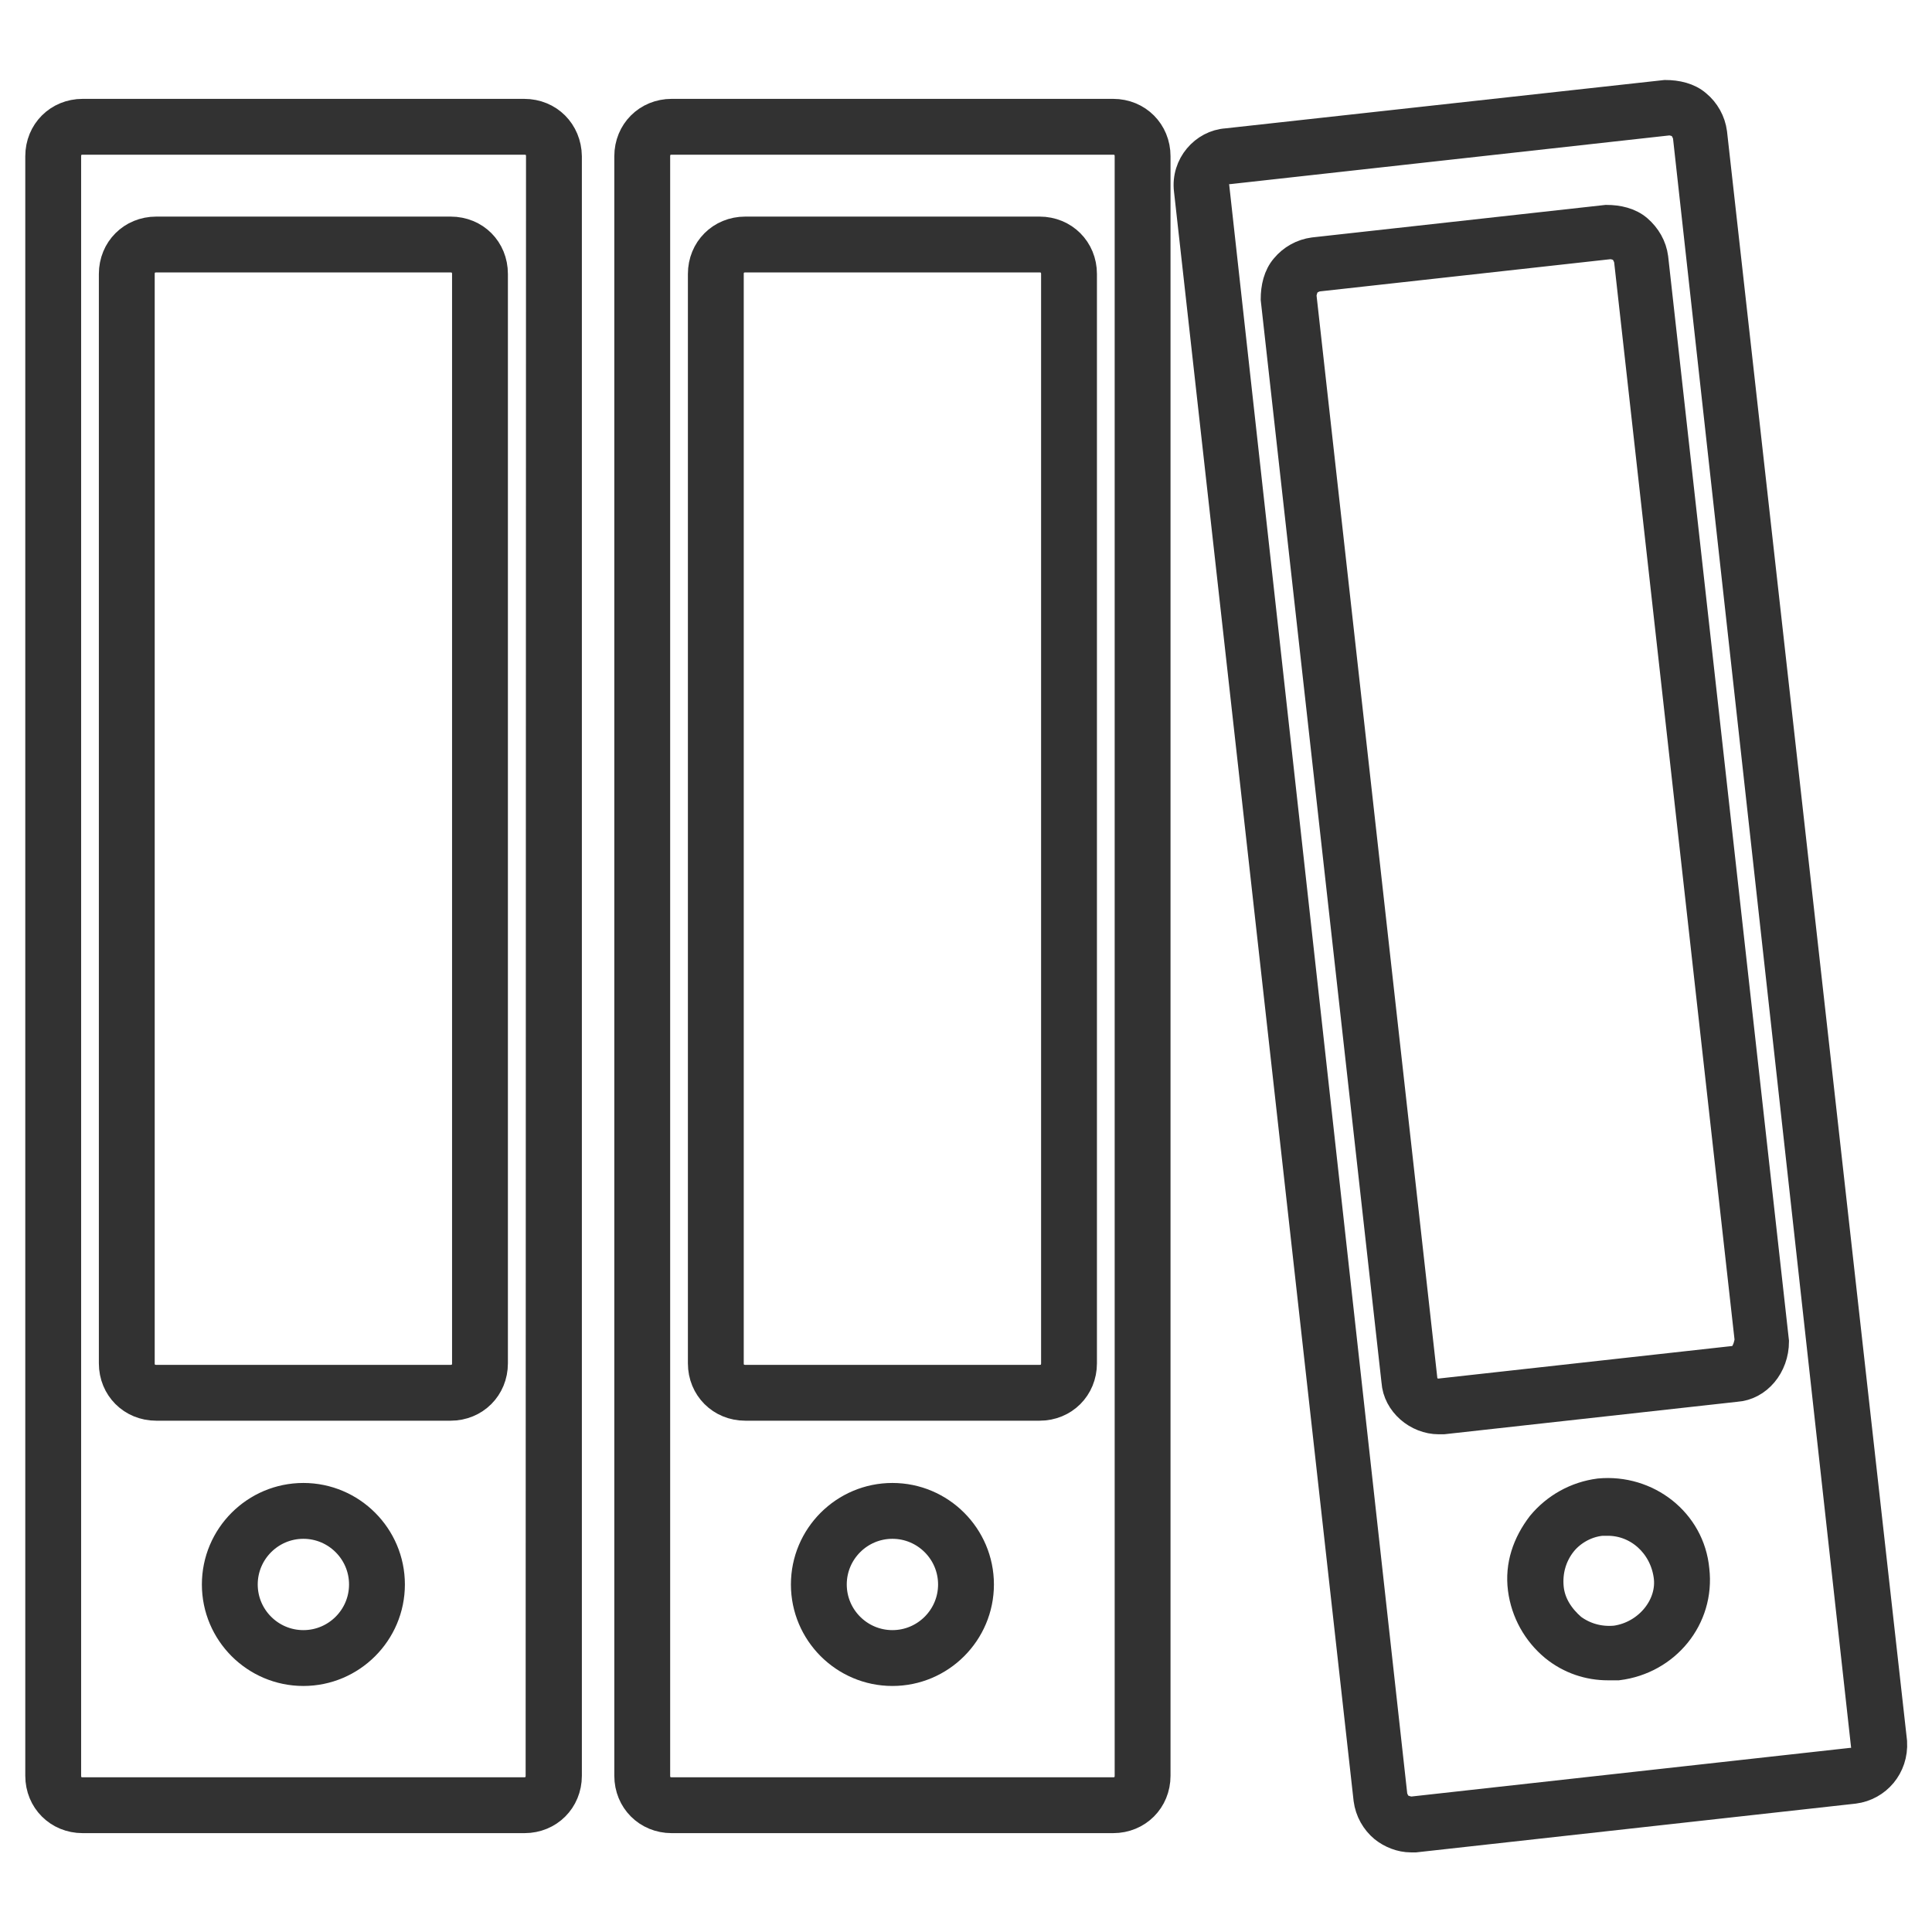
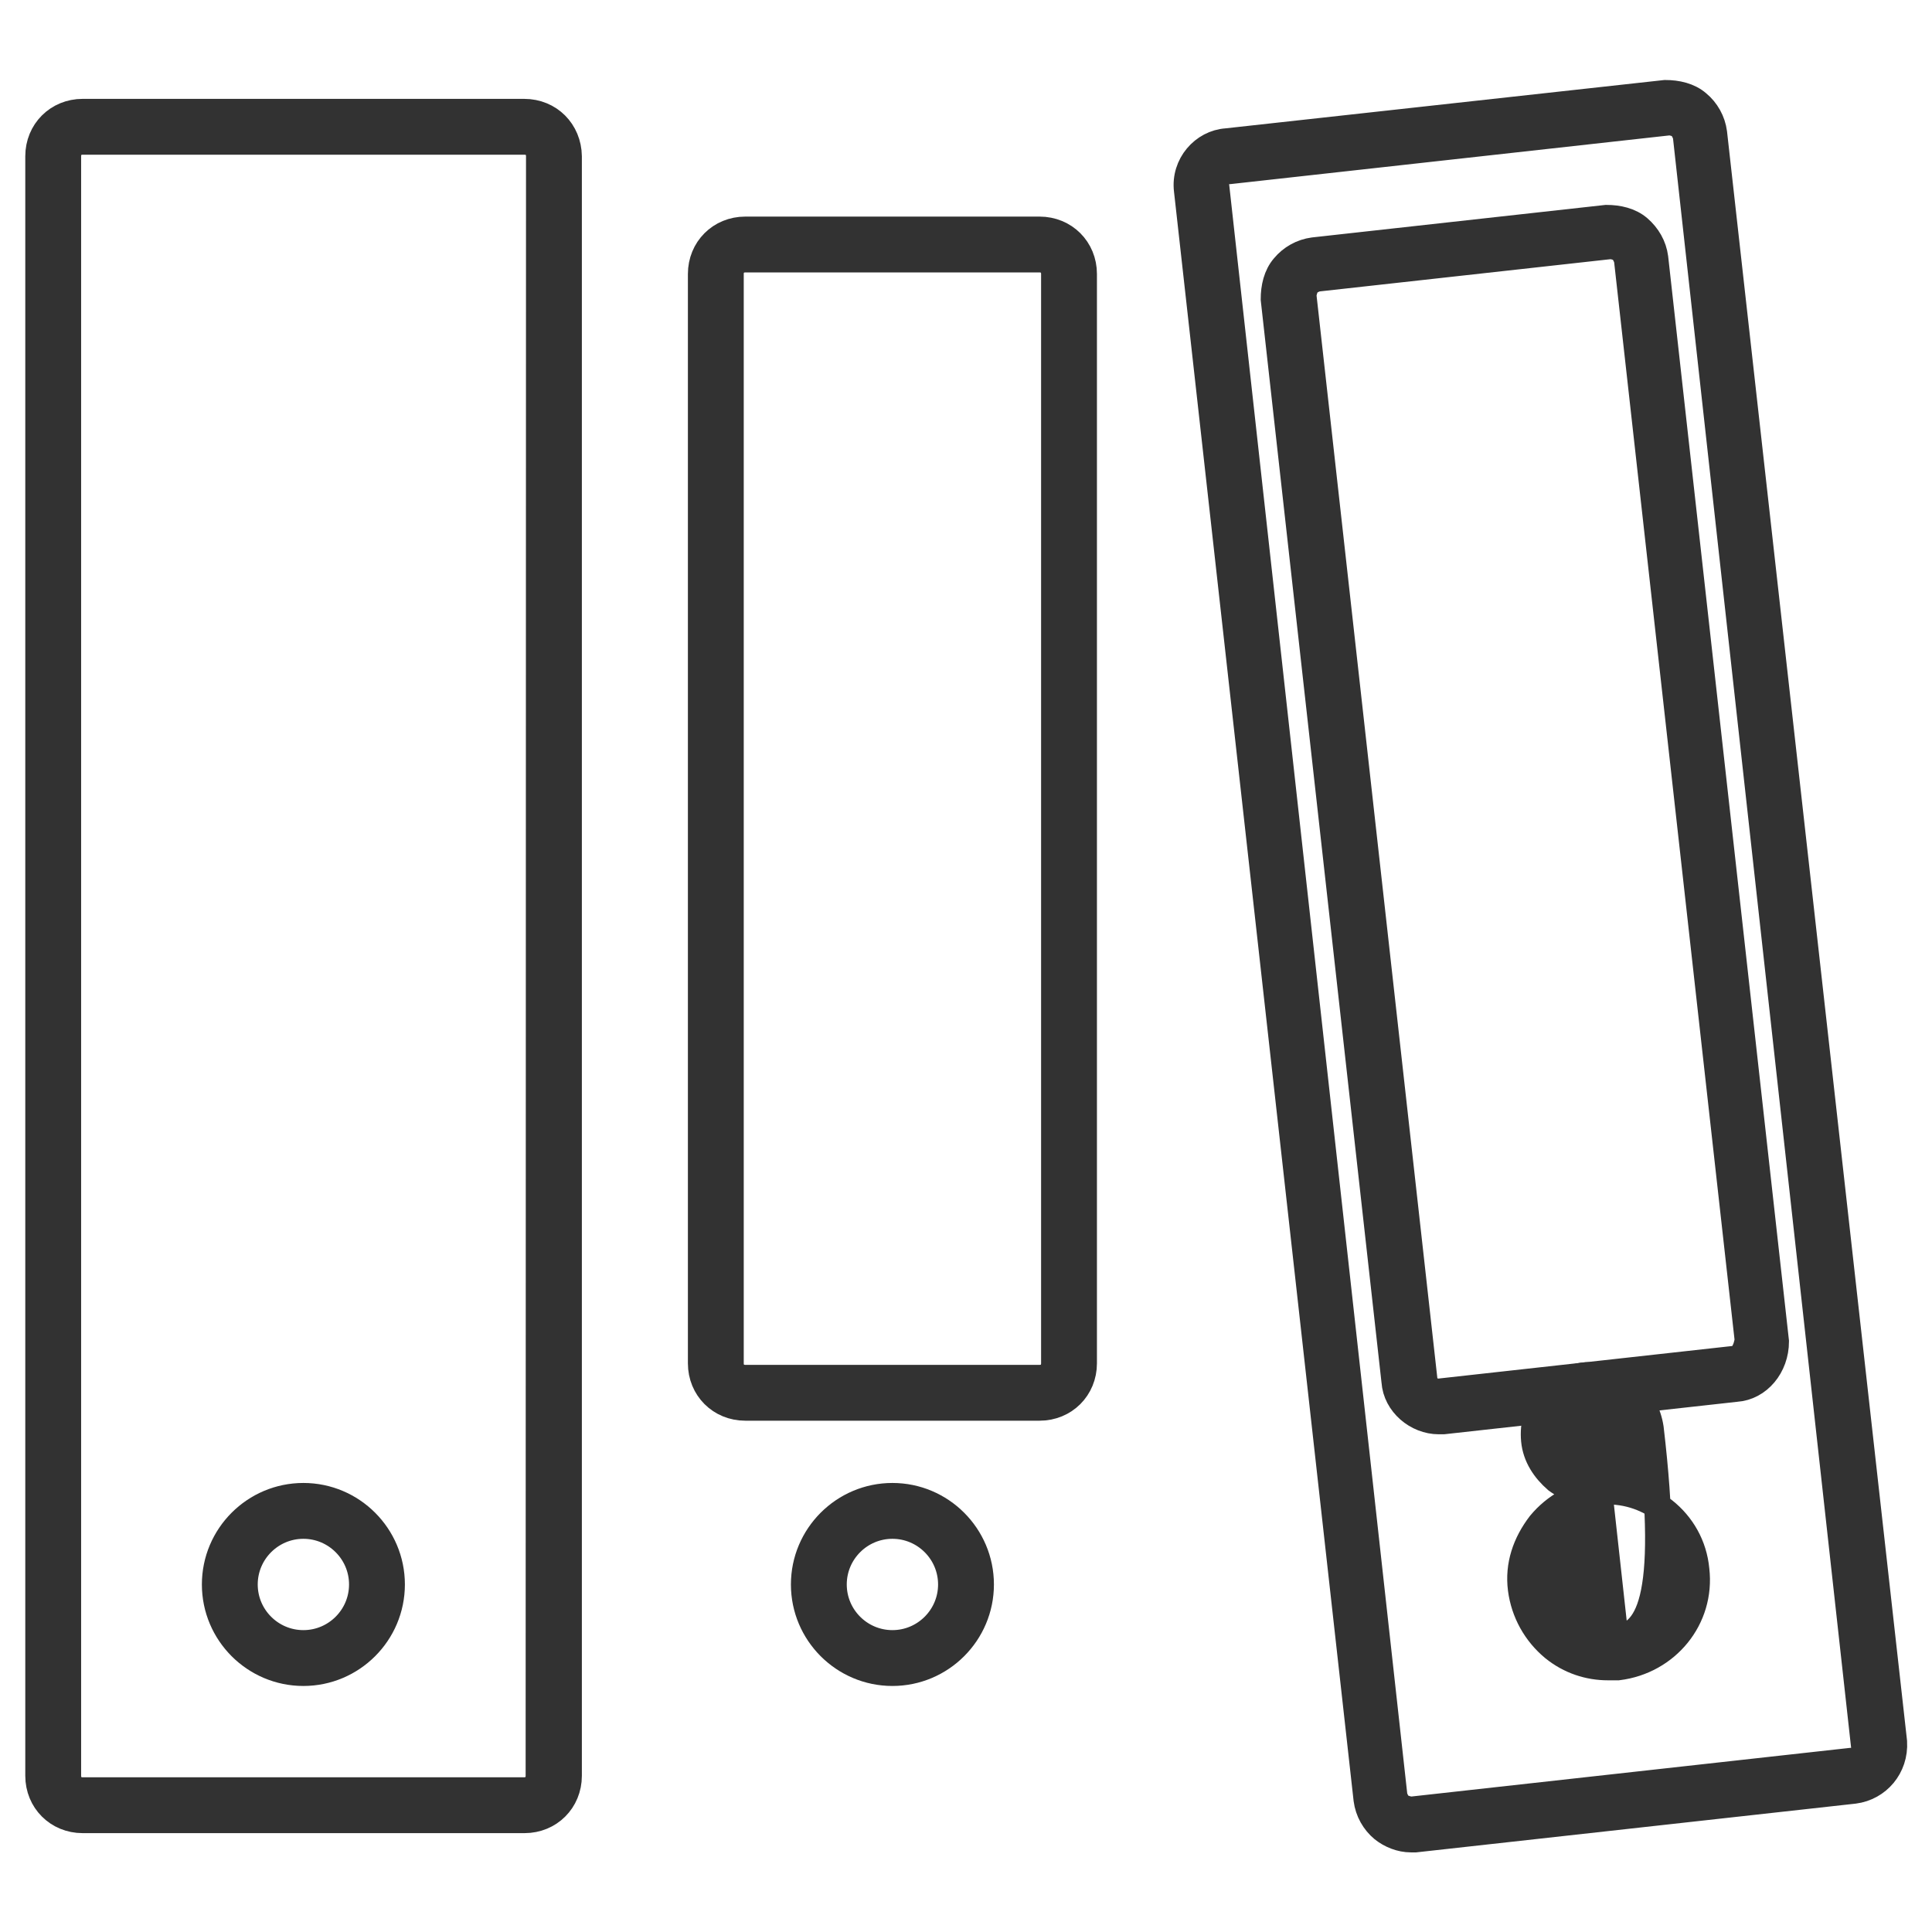
<svg xmlns="http://www.w3.org/2000/svg" version="1.1" id="Layer_1" x="0px" y="0px" viewBox="0 0 512 512" style="enable-background:new 0 0 512 512;" xml:space="preserve">
  <style type="text/css"> .st0{fill:#323232;stroke:#323232;stroke-width:7;stroke-miterlimit:10;} </style>
  <g id="Layer_1_1_"> </g>
  <g>
    <path class="st0" d="M138.9,29.7h-117c-6.6,0-11.7,5.1-11.7,11.7v429.2c0,6.6,5.1,11.7,11.7,11.7H139c6.6,0,11.7-5.1,11.7-11.7 V41.4C150.6,34.8,145.6,29.7,138.9,29.7z M142.8,470.6c0,2.3-1.6,3.9-3.9,3.9h-117c-2.3,0-3.9-1.6-3.9-3.9V41.4 c0-2.3,1.6-3.9,3.9-3.9H139c2.3,0,3.9,1.6,3.9,3.9L142.8,470.6L142.8,470.6z" />
-     <path class="st0" d="M119.4,60.9h-78c-6.6,0-11.7,5.1-11.7,11.7v288.7c0,6.6,5.1,11.7,11.7,11.7h78c6.6,0,11.7-5.1,11.7-11.7V72.6 C131.1,66,126.1,60.9,119.4,60.9z M123.3,361.3c0,2.3-1.6,3.9-3.9,3.9h-78c-2.3,0-3.9-1.6-3.9-3.9V72.6c0-2.3,1.6-3.9,3.9-3.9h78 c2.3,0,3.9,1.6,3.9,3.9V361.3z" />
    <path class="st0" d="M80.4,396.5C67.5,396.5,57,407,57,419.9s10.5,23.4,23.4,23.4s23.4-10.5,23.4-23.4S93.3,396.5,80.4,396.5z M80.4,435.5c-8.6,0-15.6-7-15.6-15.6s7-15.6,15.6-15.6s15.6,7,15.6,15.6S89,435.5,80.4,435.5z" />
-     <path class="st0" d="M295,29.7H178c-6.6,0-11.7,5.1-11.7,11.7v429.2c0,6.6,5.1,11.7,11.7,11.7h117c6.6,0,11.7-5.1,11.7-11.7V41.4 C306.7,34.8,301.6,29.7,295,29.7z M298.9,470.6c0,2.3-1.6,3.9-3.9,3.9H178c-2.3,0-3.9-1.6-3.9-3.9V41.4c0-2.3,1.6-3.9,3.9-3.9h117 c2.3,0,3.9,1.6,3.9,3.9V470.6z" />
    <path class="st0" d="M275.5,60.9h-78c-6.6,0-11.7,5.1-11.7,11.7v288.7c0,6.6,5.1,11.7,11.7,11.7h78c6.6,0,11.7-5.1,11.7-11.7V72.6 C287.2,66,282.1,60.9,275.5,60.9z M279.4,361.3c0,2.3-1.6,3.9-3.9,3.9h-78c-2.3,0-3.9-1.6-3.9-3.9V72.6c0-2.3,1.6-3.9,3.9-3.9h78 c2.3,0,3.9,1.6,3.9,3.9V361.3z" />
    <path class="st0" d="M236.5,396.5c-12.9,0-23.4,10.5-23.4,23.4s10.5,23.4,23.4,23.4s23.4-10.5,23.4-23.4S249.4,396.5,236.5,396.5z M236.5,435.5c-8.6,0-15.6-7-15.6-15.6s7-15.6,15.6-15.6s15.6,7,15.6,15.6S245.1,435.5,236.5,435.5z" />
    <path class="st0" d="M454.2,35.2c-0.4-3.1-2-5.9-4.3-7.8c-2.3-2-5.5-2.7-8.6-2.7L325.1,37.5c-6.2,0.4-11.3,6.2-10.5,12.9 l47.6,426.5c0.4,3.1,2,5.9,4.3,7.8c2,1.6,4.7,2.7,7.4,2.7c0.4,0,0.8,0,1.2,0l116.3-12.9c6.2-0.8,10.9-6.2,10.5-12.9L454.2,35.2z M490.5,466.7l-116.3,12.9c-1.2,0-2-0.4-3.1-0.8c-0.8-0.8-1.2-1.6-1.6-2.7L322.3,49.6c-0.4-2.3,1.2-4.3,3.5-4.3l116.3-12.9h0.4 c0.8,0,2,0.4,2.7,0.8c0.8,0.8,1.2,1.6,1.6,2.7L494,462.4C494.4,464.7,492.8,466.7,490.5,466.7z" />
    <path class="st0" d="M434.3,60.5c-2.3-2-5.5-2.7-8.6-2.7l-77.6,8.6c-3.1,0.4-5.9,2-7.8,4.3c-2,2.3-2.7,5.5-2.7,8.6l32,286.8 c0.4,5.9,5.9,10.5,11.7,10.5c0.4,0,0.8,0,1.2,0l77.6-8.6c5.9-0.4,10.5-5.9,10.5-12.5l-32-287.2C438.2,65.2,436.6,62.5,434.3,60.5z M459.3,360.2l-77.6,8.6c-2.3,0.4-4.3-1.6-4.3-3.5l-32-286.8c0-1.2,0.4-2,0.8-3.1c0.8-0.8,1.6-1.2,2.7-1.6l77.6-8.6h0.4 c0.8,0,2,0.4,2.7,0.8c0.8,0.8,1.2,1.6,1.6,2.7l32,286.4C462.8,357.8,461.6,360.2,459.3,360.2z" />
-     <path class="st0" d="M423.8,395.3c-6.2,0.8-11.7,3.9-15.6,8.6c-3.9,5.1-5.9,10.9-5.1,17.2c0.8,6.2,3.9,11.7,8.6,15.6 c4.3,3.5,9.4,5.1,14.4,5.1c0.8,0,2,0,2.7,0c12.9-1.6,22.2-12.9,20.7-25.8C448.3,403.1,436.6,394.1,423.8,395.3z M428.1,434.3 c-4.3,0.4-8.2-0.8-11.3-3.1c-3.1-2.7-5.5-6.2-5.9-10.5s0.8-8.2,3.1-11.3c2.3-3.1,6.2-5.5,10.5-5.9c0.8,0,1.2,0,1.6,0 c7.8,0,14.4,5.9,15.6,14C442.9,425.3,436.6,433.1,428.1,434.3z" />
+     <path class="st0" d="M423.8,395.3c-6.2,0.8-11.7,3.9-15.6,8.6c-3.9,5.1-5.9,10.9-5.1,17.2c0.8,6.2,3.9,11.7,8.6,15.6 c4.3,3.5,9.4,5.1,14.4,5.1c0.8,0,2,0,2.7,0c12.9-1.6,22.2-12.9,20.7-25.8C448.3,403.1,436.6,394.1,423.8,395.3z c-4.3,0.4-8.2-0.8-11.3-3.1c-3.1-2.7-5.5-6.2-5.9-10.5s0.8-8.2,3.1-11.3c2.3-3.1,6.2-5.5,10.5-5.9c0.8,0,1.2,0,1.6,0 c7.8,0,14.4,5.9,15.6,14C442.9,425.3,436.6,433.1,428.1,434.3z" />
  </g>
</svg>